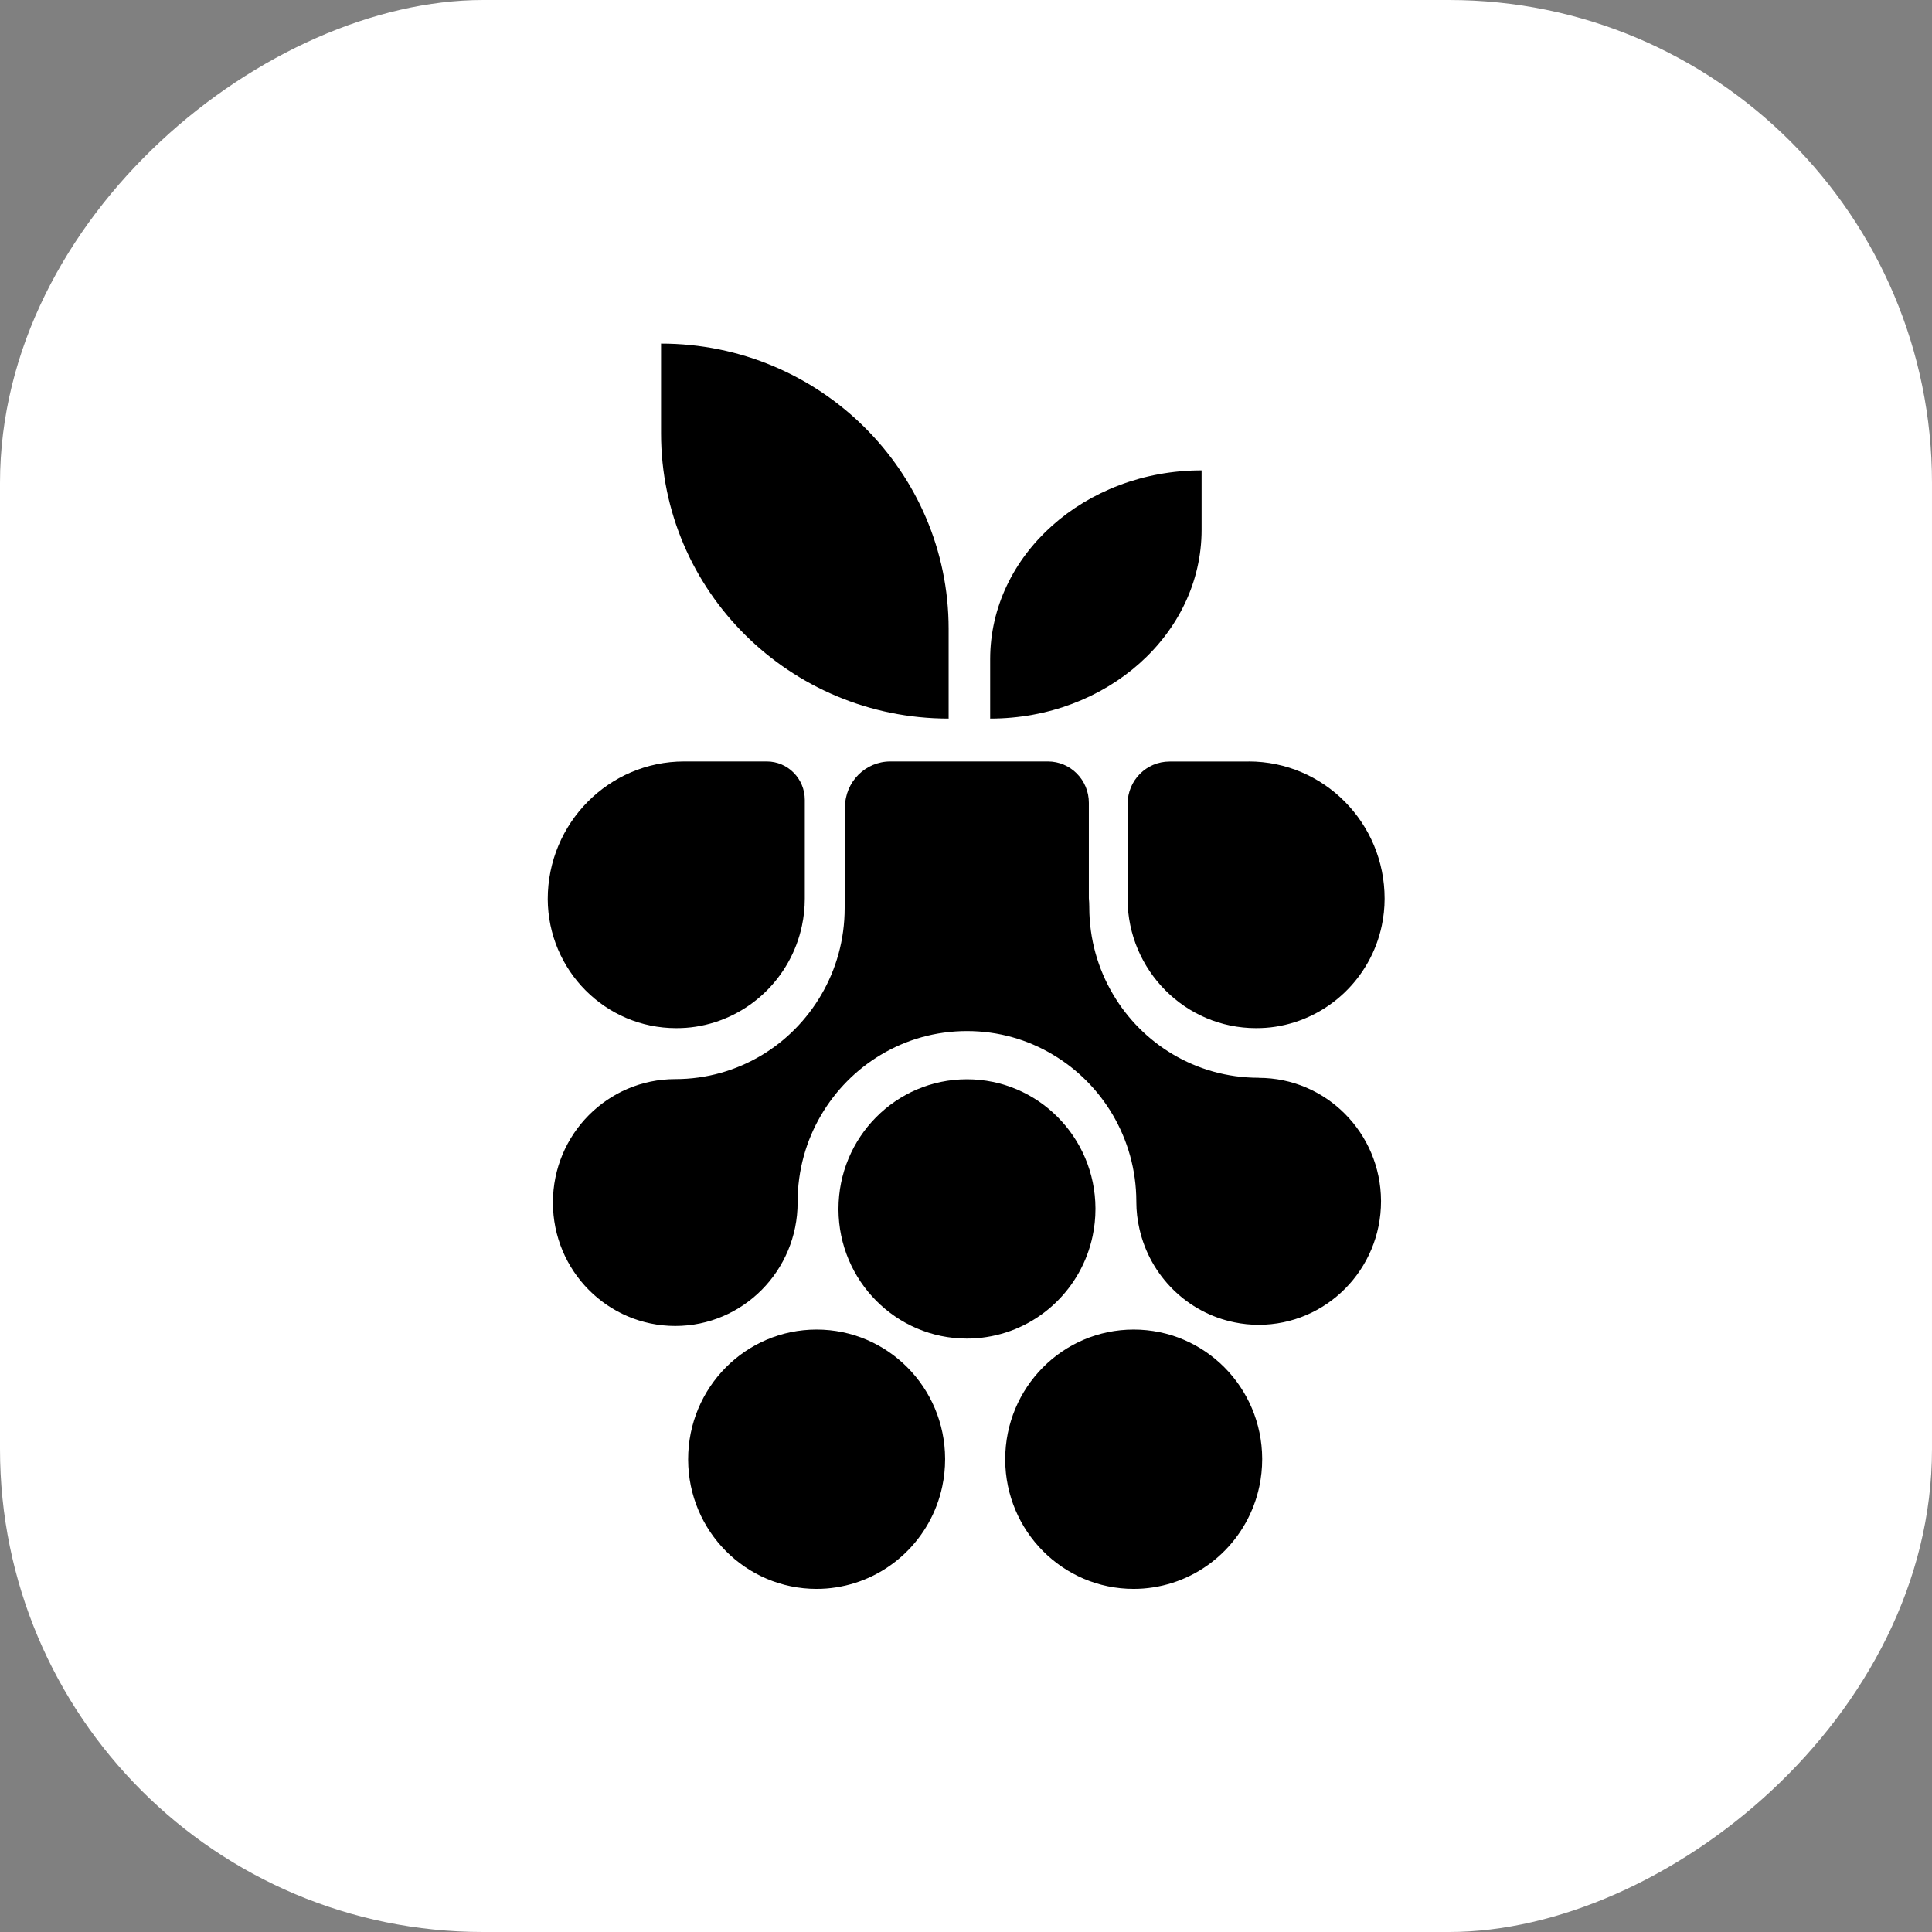
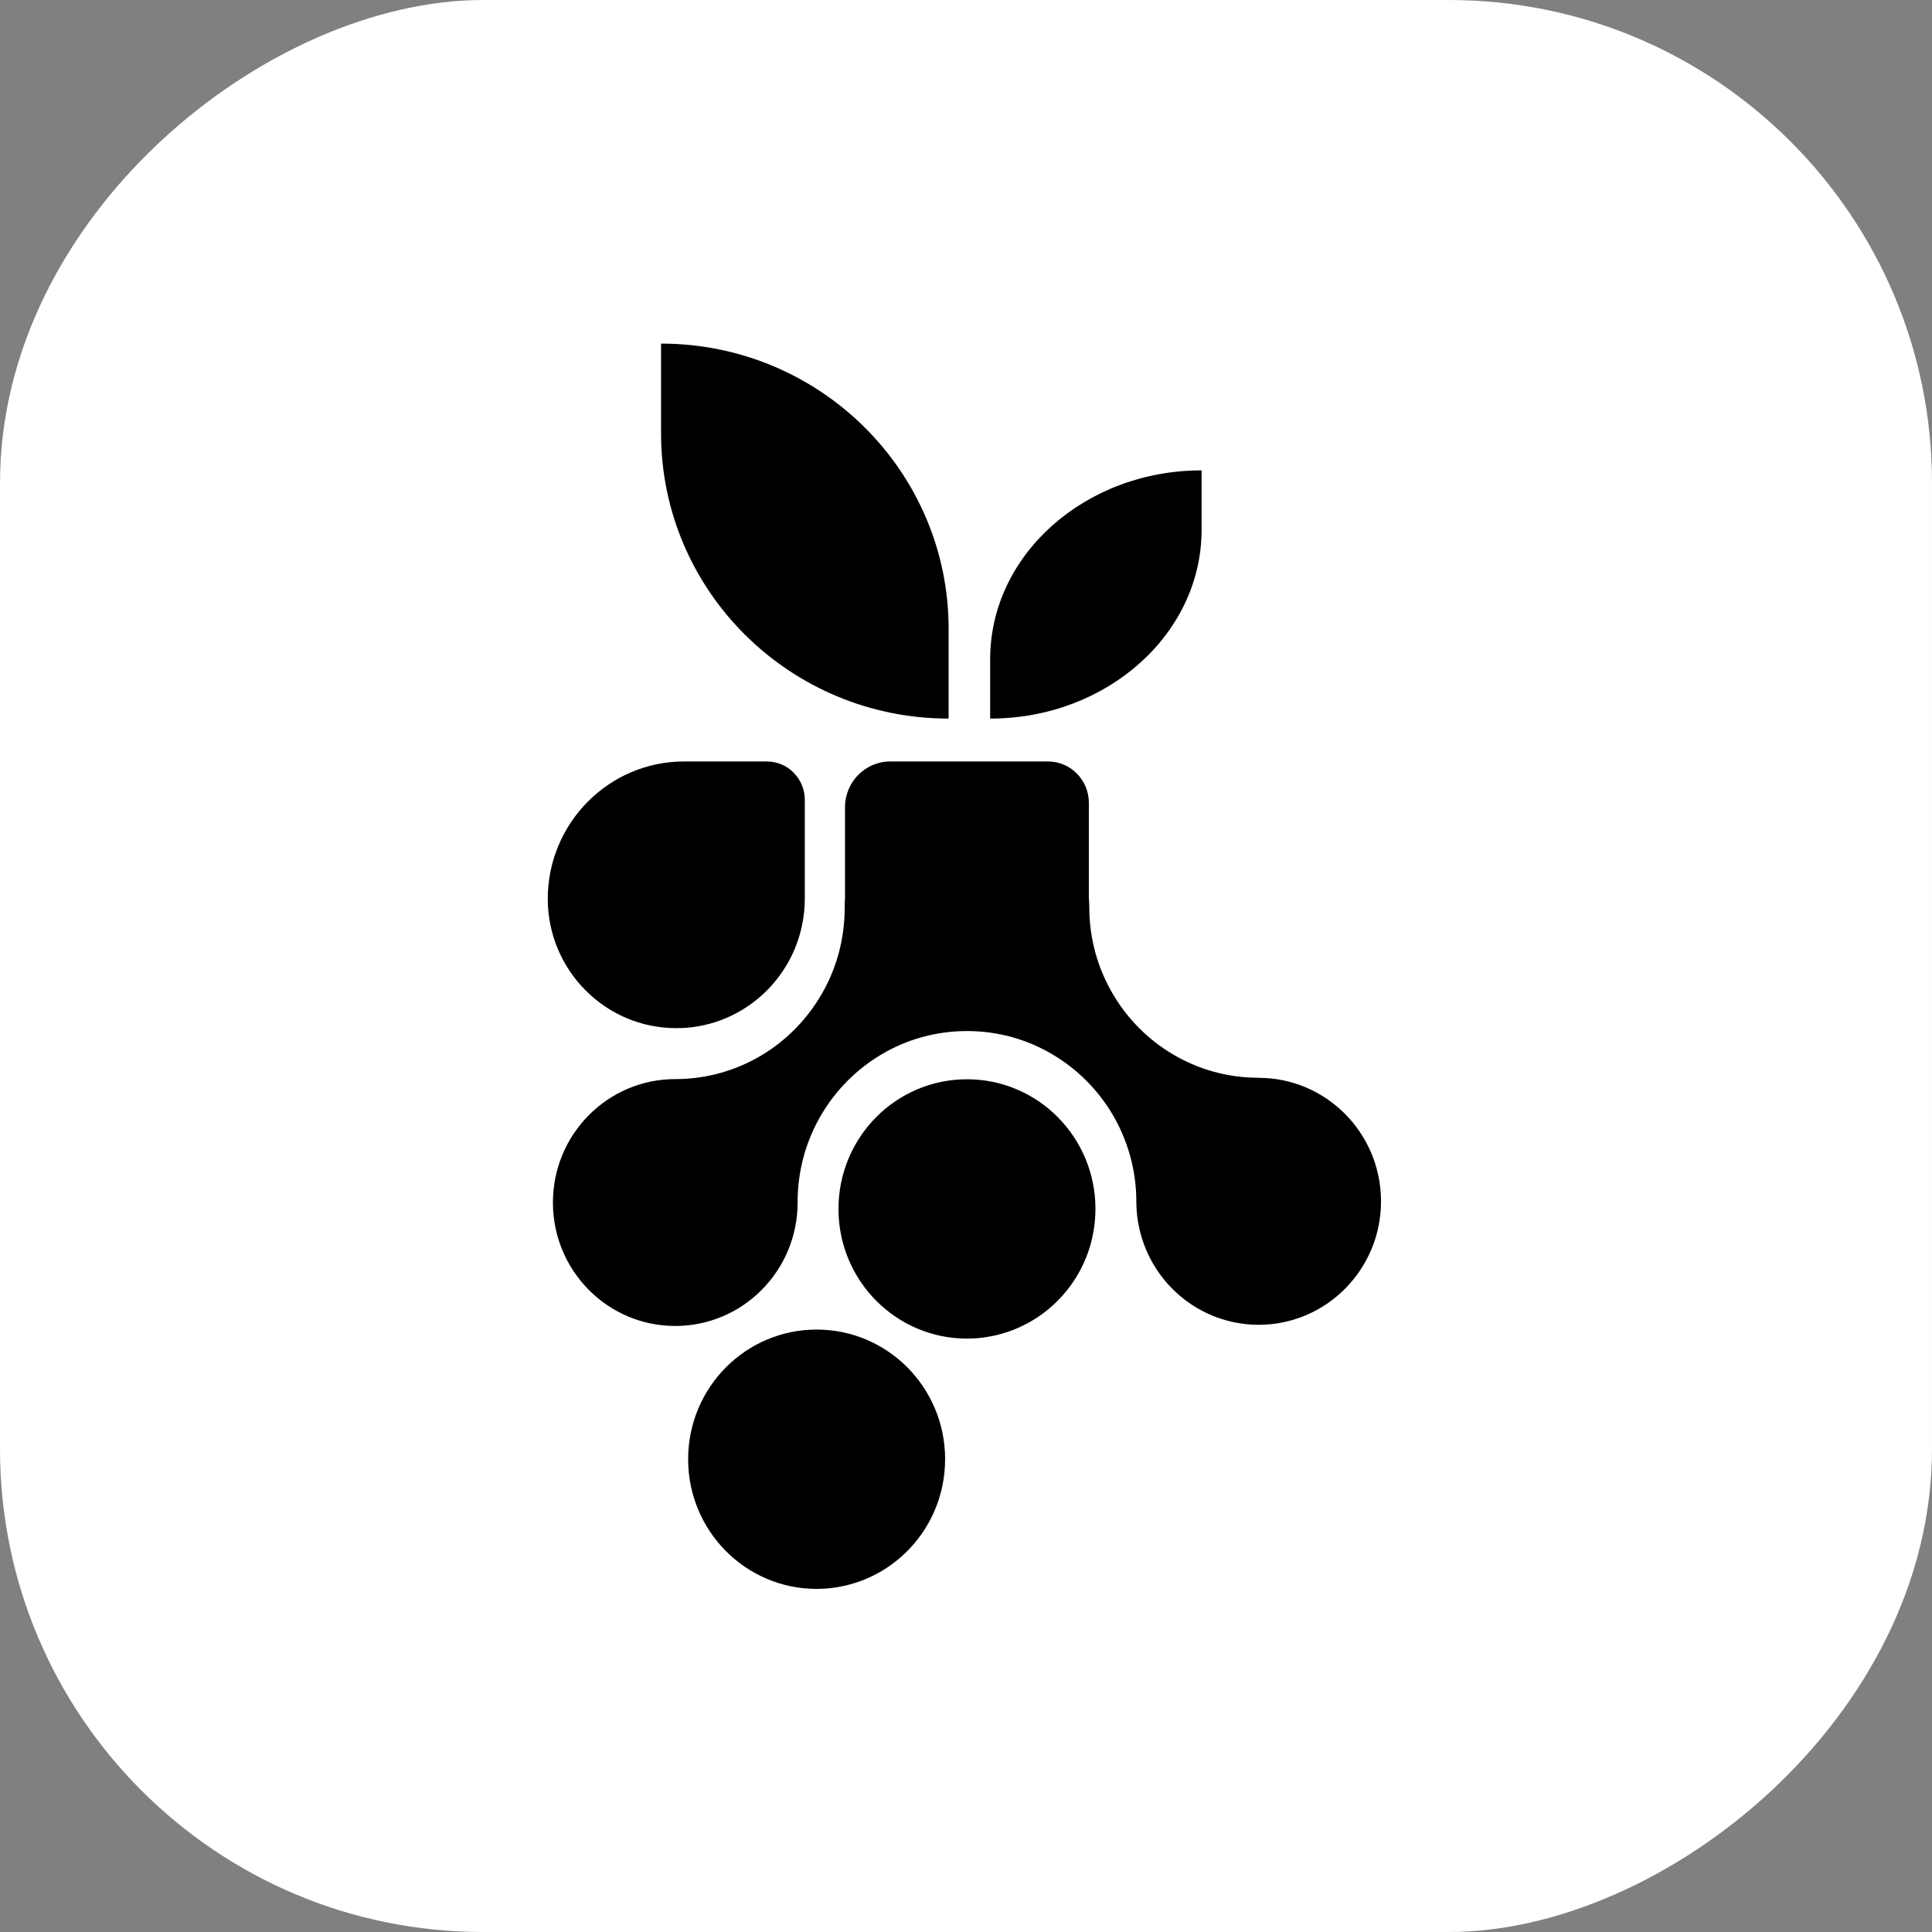
<svg xmlns="http://www.w3.org/2000/svg" xmlns:ns1="http://sodipodi.sourceforge.net/DTD/sodipodi-0.dtd" xmlns:ns2="http://www.inkscape.org/namespaces/inkscape" id="Layer_1" data-name="Layer 1" viewBox="0 0 347.695 347.695" version="1.1" ns1:docname="iisiichaa-law.svg" ns2:export-filename="iisiichaa-logo.svg" ns2:export-xdpi="90" ns2:export-ydpi="90" ns2:version="1.4 (e7c3feb1, 2024-10-09)" width="347.695" height="347.695">
  <rect x="0" y="0" width="347.695" height="347.695" fill="#808080" stroke="none" />
  <defs id="defs18" />
  <ns1:namedview id="namedview18" pagecolor="#ffffff" bordercolor="#cccccc" borderopacity="1" ns2:showpageshadow="0" ns2:pageopacity="1" ns2:pagecheckerboard="0" ns2:deskcolor="#d1d1d1" ns2:zoom="0.59932879" ns2:cx="389.60251" ns2:cy="13.348266" ns2:window-width="1440" ns2:window-height="847" ns2:window-x="0" ns2:window-y="25" ns2:window-maximized="1" ns2:current-layer="g36">
    <ns2:page x="0" y="0" width="347.695" height="347.695" id="page2" margin="0" bleed="0" />
  </ns1:namedview>
  <g id="g2" transform="translate(123.778,99.343)">
    <rect style="fill:#ffffff;stroke-width:14.487" id="rect1" width="347.695" height="347.695" x="-248.353" y="-123.778" rx="86.924" transform="rotate(-90)" />
    <g id="g36" transform="matrix(1.504,0,0,1.504,-365.98,-494.197)">
      <g id="g1">
        <g id="g9">
          <path d="m 252.79,353.65 c 2.52,0 4.55,2.06 4.55,4.6 v 11.82 c 0,1.11 -0.12,2.19 -0.34,3.23 -1.32,6.26 -6.38,11.12 -12.72,12.09 -0.76,0.12 -1.53,0.17 -2.33,0.17 -8.47,0 -15.33,-6.91 -15.37,-15.44 v 0 c 0,-9.09 7.31,-16.47 16.32,-16.47 h 9.88 z" id="path1" />
          <g id="g3">
            <path d="m 274.13,437.06 v 0.08 c 0,1.12 -0.12,2.21 -0.34,3.25 -1.32,6.26 -6.38,11.12 -12.72,12.09 -0.75,0.12 -1.53,0.18 -2.32,0.18 -8.47,0 -15.33,-6.91 -15.37,-15.44 v -0.07 c 0,-8.58 6.88,-15.52 15.37,-15.52 8.49,0 15.34,6.91 15.38,15.44 z" id="path2" />
-             <path d="m 312.07,437.06 v 0.08 c 0,1.12 -0.12,2.21 -0.34,3.25 -1.32,6.26 -6.38,11.12 -12.72,12.09 -0.75,0.12 -1.53,0.18 -2.32,0.18 -8.47,0 -15.33,-6.91 -15.37,-15.44 v -0.07 c 0,-8.58 6.88,-15.52 15.37,-15.52 8.49,0 15.34,6.91 15.38,15.44 z" id="path3" />
          </g>
-           <path d="m 310.45,353.65 c 8.99,0 16.27,7.35 16.27,16.42 v 0 c 0,0 0,0 0,0 0,1.11 -0.12,2.19 -0.34,3.23 -1.32,6.26 -6.39,11.12 -12.72,12.09 -0.76,0.12 -1.53,0.17 -2.32,0.17 -8.47,0 -15.34,-6.91 -15.38,-15.44 v -0.07 c 0,-0.13 0,-0.26 0.01,-0.4 v -10.94 c 0,-2.79 2.24,-5.05 5.01,-5.05 h 9.48 z" id="path4" />
          <g id="g6">
            <path d="m 274.55,348.52 v -10.74 c 0,-18.85 -15.41,-34.13 -34.41,-34.13 v 0 c 0,0 0,0 0,0 v 10.74 c 0,18.85 15.41,34.13 34.41,34.13 z" id="path5" />
            <path d="m 279.52,348.52 v -7.11 c 0,-12.47 11.33,-22.59 25.3,-22.59 v 0 c 0,0 0,0 0,0 v 7.11 c 0,12.47 -11.33,22.59 -25.3,22.59 z" id="path6" />
          </g>
          <path d="m 292.12,407.11 v 0.08 c 0,1.12 -0.12,2.21 -0.34,3.25 -1.32,6.26 -6.38,11.12 -12.72,12.09 -0.75,0.12 -1.53,0.18 -2.32,0.18 -8.47,0 -15.33,-6.91 -15.37,-15.44 v -0.07 c 0,-8.58 6.88,-15.52 15.37,-15.52 8.49,0 15.34,6.91 15.38,15.44 z" id="path7" />
          <path d="m 262.8,389.45 c -1.56,1 -2.97,2.22 -4.2,3.6 1.17,-1.43 2.59,-2.66 4.2,-3.6 z" id="path8" />
          <path d="m 311.65,391.5 c -3.76,0 -7.29,-1.03 -10.31,-2.83 -2.94,-1.75 -5.4,-4.23 -7.13,-7.18 -1.79,-3.03 -2.82,-6.57 -2.83,-10.36 v -0.07 c 0,-0.35 -0.02,-0.71 -0.05,-1.05 V 358.6 c 0,-2.73 -2.19,-4.95 -4.9,-4.95 h -18.85 c -3,0 -5.43,2.45 -5.43,5.48 v 10.91 c -0.03,0.36 -0.04,0.73 -0.04,1.09 v 0.07 c 0,3.79 -1.02,7.33 -2.8,10.37 -1.74,2.98 -4.21,5.49 -7.16,7.25 -3.02,1.8 -6.54,2.84 -10.31,2.84 -8.09,0 -14.64,6.61 -14.64,14.77 0,8.16 6.55,14.77 14.64,14.77 8.09,0 14.64,-6.62 14.64,-14.77 v -0.07 c 0,-3.79 1.02,-7.34 2.8,-10.37 1.74,-2.98 4.21,-5.48 7.16,-7.24 3.02,-1.81 6.54,-2.84 10.31,-2.84 3.77,0 7.29,1.03 10.3,2.84 2.93,1.74 5.39,4.22 7.13,7.17 1.78,3.03 2.82,6.57 2.83,10.36 v 0.08 c 0,1.1 0.13,2.18 0.37,3.21 1.26,5.65 5.75,10.07 11.4,11.2 0.93,0.19 1.88,0.29 2.87,0.29 8.08,0 14.64,-6.62 14.64,-14.78 v -0.06 c -0.04,-8.12 -6.58,-14.71 -14.64,-14.71 z" id="path9" />
        </g>
      </g>
    </g>
  </g>
</svg>